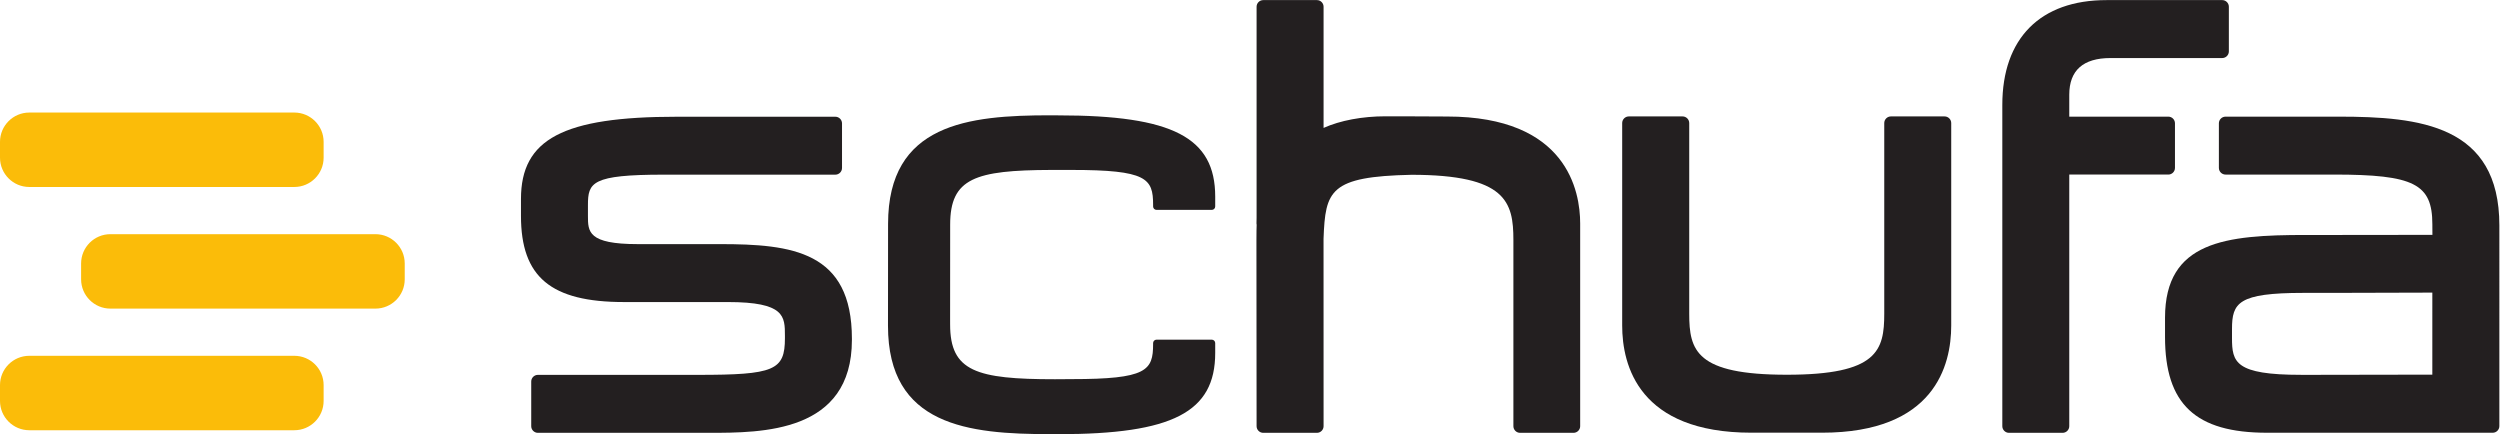
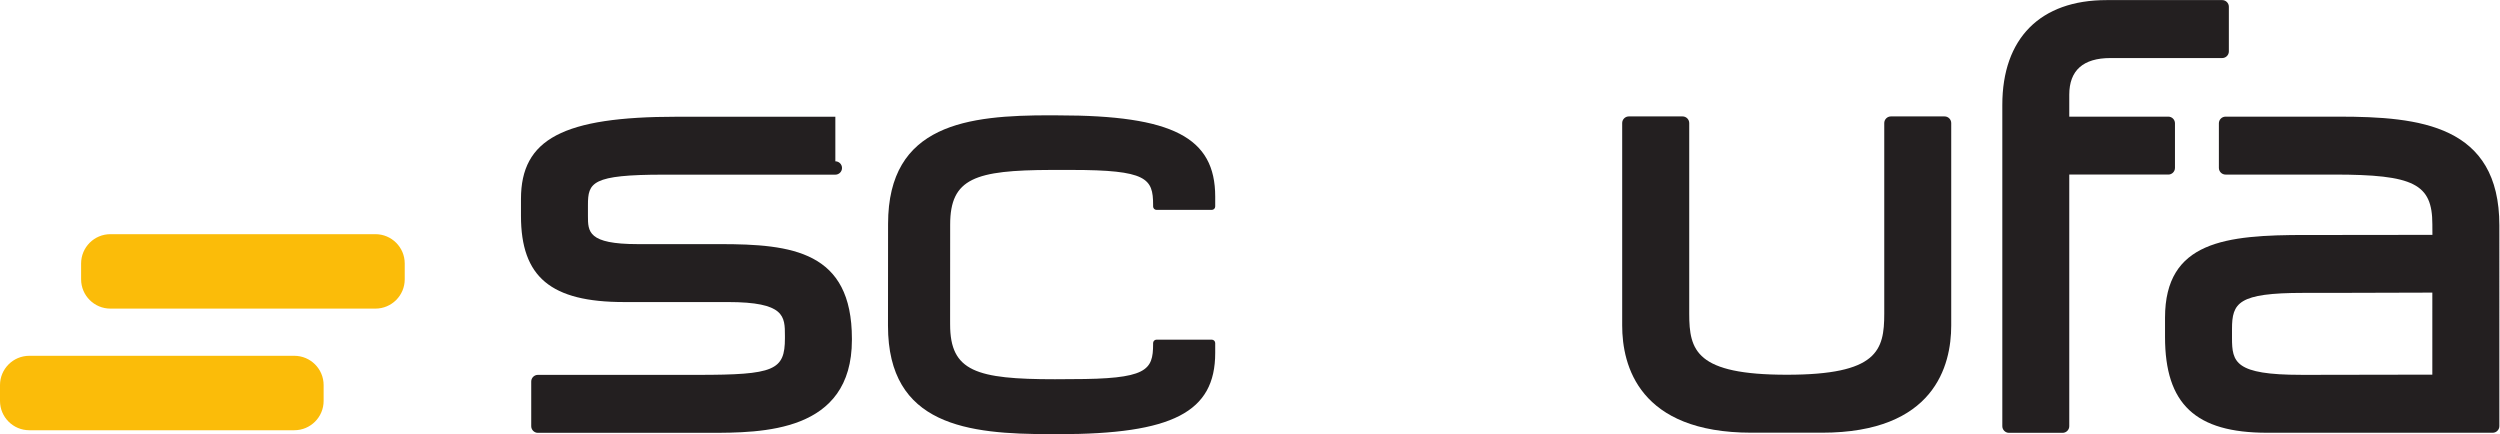
<svg xmlns="http://www.w3.org/2000/svg" xmlns:ns1="http://sodipodi.sourceforge.net/DTD/sodipodi-0.dtd" xmlns:ns2="http://www.inkscape.org/namespaces/inkscape" version="1.1" id="svg2" width="763.213" height="132.547" viewBox="0 0 763.213 132.547" ns1:docname="SCHUFA-Logo_next_4c.eps">
  <defs id="defs6" />
  <ns1:namedview id="namedview4" pagecolor="#ffffff" bordercolor="#000000" borderopacity="0.25" ns2:showpageshadow="2" ns2:pageopacity="0.0" ns2:pagecheckerboard="0" ns2:deskcolor="#d1d1d1" />
  <g id="g8" ns2:groupmode="layer" ns2:label="ink_ext_XXXXXX" transform="matrix(1.333,0,0,-1.333,0,132.547)">
    <g id="g10" transform="scale(0.1)">
-       <path d="M 67.141,736.598 C 30.059,736.598 0,706.535 0,669.457 V 633.258 C 0,596.176 30.059,566.117 67.141,566.117 H 674.031 c 37.078,0 67.141,30.059 67.141,67.141 v 36.199 c 0,37.078 -30.063,67.141 -67.141,67.141 H 67.141" style="fill:#fbbc09;fill-opacity:1;fill-rule:nonzero;stroke:none" id="path12" />
      <path d="m 252.891,458.047 c -37.082,0 -67.141,-30.059 -67.141,-67.141 v -36.199 c 0,-37.078 30.059,-67.141 67.141,-67.141 h 606.886 c 37.082,0 67.141,30.063 67.141,67.141 v 36.199 c 0,37.082 -30.059,67.141 -67.141,67.141 H 252.891" style="fill:#fbbc09;fill-opacity:1;fill-rule:nonzero;stroke:none" id="path14" />
      <path d="M 67.141,179.5 C 30.059,179.5 0,149.441 0,112.359 V 76.16 C 0,39.082 30.059,9.02 67.141,9.02 H 674.031 c 37.078,0 67.141,30.062 67.141,67.141 v 36.199 c 0,37.082 -30.063,67.141 -67.141,67.141 H 67.141" style="fill:#fbbc09;fill-opacity:1;fill-rule:nonzero;stroke:none" id="path16" />
      <path d="m 2423.41,0 -17.94,0.09 c -188.11,0 -371.79,19.18 -371.79,248.148 l 0.19,233.34 c 0,229.5 183.58,248.711 371.62,248.711 l 18.11,-0.148 c 262.01,0 359.49,-50.43 359.49,-186.051 V 521.5 c 0,-4.328 -3.54,-7.859 -7.87,-7.859 h -126.49 c -4.33,0 -7.86,3.531 -7.86,7.859 v 3.879 c 0,60.293 -14.48,79.769 -186.69,79.769 h -47.3 c -173.17,-0.636 -230.79,-18.796 -230.79,-125.039 l -0.13,-216.007 0.04,-13.114 c 0,-107.097 59.95,-125.187 240.1,-125.187 l 38.19,0.269 c 172.1,0 186.58,19.61 186.58,80.239 v 2.293 c 0,4.328 3.53,7.867 7.86,7.867 h 126.49 c 4.33,0 7.87,-3.539 7.87,-7.867 V 186.039 C 2783.09,50.43 2685.61,0 2423.41,0" style="fill:#231f20;fill-opacity:1;fill-rule:nonzero;stroke:none" id="path18" />
      <path d="m 4453.44,727.727 h -122.83 c -8.43,0 -15.27,-6.84 -15.27,-15.274 V 275.945 c 0,-84.468 -15.52,-139.832 -223.02,-139.832 -208.12,0 -223.64,55.364 -223.64,139.832 v 436.508 c 0,8.434 -6.84,15.274 -15.28,15.274 h -122.98 c -8.44,0 -15.28,-6.84 -15.28,-15.274 V 248.797 c 0,-91.652 38.46,-245.41 295.97,-245.41 h 72.67 33.73 55.24 c 257.52,0 295.96,153.758 295.96,245.41 v 463.656 c 0,8.434 -6.83,15.274 -15.27,15.274" style="fill:#231f20;fill-opacity:1;fill-rule:nonzero;stroke:none" id="path20" />
-       <path d="m 1913.12,727 h -363.28 c -260.03,0 -356.71,-51.02 -356.71,-188.25 v -38.879 c 0,-140.121 68.43,-197.269 236.18,-197.269 h 237.51 c 130.82,0 130.82,-32.551 130.82,-77.602 v -5.16 c 0,-73.797 -24.25,-84.008 -199.57,-84.008 h -366.18 c -8.43,0 -15.27,-6.84 -15.27,-15.269 V 18.352 c 0,-8.43 6.84,-15.27 15.27,-15.27 h 390.84 c 122.8,0 328.31,0 328.31,212.82 v 2.641 c 0,200.418 -136.93,216.727 -302.37,216.727 h -188.28 c -113.88,0 -113.88,28.511 -113.88,64.601 v 24.731 c 0,51.828 8.41,69.75 173.56,69.75 h 393.05 c 8.43,0 15.27,6.839 15.27,15.269 V 711.73 c 0,8.43 -6.84,15.27 -15.27,15.27" style="fill:#231f20;fill-opacity:1;fill-rule:nonzero;stroke:none" id="path22" />
-       <path d="m 3016,994.129 h -122.88 c -8.44,0 -15.27,-6.84 -15.27,-15.27 V 495.371 c -0.18,-3.699 -0.25,-8.23 -0.25,-12.582 0,-1.211 0.14,-2.391 0.41,-3.519 -0.28,-6.372 -0.5,-17.18 -0.5,-36.051 l 0.34,-424.879 c 0,-8.43 6.83,-15.262 15.27,-15.262 H 3016 c 4.05,0 7.93,1.613 10.8,4.48 2.86,2.863 4.47,6.742 4.47,10.801 l -0.09,429.2 c 4.16,110.421 13.74,142.589 201.86,146.48 216.22,-0.187 232.95,-61.988 232.95,-149.269 V 18.359 c 0,-8.438 6.84,-15.27 15.27,-15.27 h 122.4 c 8.43,0 15.27,6.832 15.27,15.27 V 482.578 c 0,73.641 -29.71,244.922 -304.89,244.922 l -78.89,0.379 c -0.61,0.082 -1.23,0.121 -1.87,0.121 h -59.85 c -53.77,0 -104,-9.539 -142.16,-26.602 v 277.461 c 0,8.43 -6.84,15.27 -15.27,15.27" style="fill:#231f20;fill-opacity:1;fill-rule:nonzero;stroke:none" id="path24" />
+       <path d="m 1913.12,727 h -363.28 c -260.03,0 -356.71,-51.02 -356.71,-188.25 v -38.879 c 0,-140.121 68.43,-197.269 236.18,-197.269 h 237.51 c 130.82,0 130.82,-32.551 130.82,-77.602 v -5.16 c 0,-73.797 -24.25,-84.008 -199.57,-84.008 h -366.18 c -8.43,0 -15.27,-6.84 -15.27,-15.269 V 18.352 c 0,-8.43 6.84,-15.27 15.27,-15.27 h 390.84 c 122.8,0 328.31,0 328.31,212.82 v 2.641 c 0,200.418 -136.93,216.727 -302.37,216.727 h -188.28 c -113.88,0 -113.88,28.511 -113.88,64.601 v 24.731 c 0,51.828 8.41,69.75 173.56,69.75 h 393.05 c 8.43,0 15.27,6.839 15.27,15.269 c 0,8.43 -6.84,15.27 -15.27,15.27" style="fill:#231f20;fill-opacity:1;fill-rule:nonzero;stroke:none" id="path22" />
      <path d="m 5089.29,994.129 h -264.87 c -151.69,0 -238.69,-87.52 -238.69,-240.117 V 695.719 604.898 18.352 c 0,-8.43 6.84,-15.273 15.27,-15.273 h 122.78 c 8.44,0 15.28,6.844 15.28,15.273 V 594.559 h 226.81 c 8.43,0 15.27,6.839 15.27,15.269 V 711.93 c 0,8.441 -6.84,15.281 -15.27,15.281 h -226.81 v 50.141 c 0,55.777 31.77,84.058 94.44,84.058 h 255.79 c 8.43,0 15.27,6.84 15.27,15.27 v 102.179 c 0,8.43 -6.84,15.27 -15.27,15.27" style="fill:#231f20;fill-opacity:1;fill-rule:nonzero;stroke:none" id="path26" />
      <path d="m 5355.78,727.207 h -258.79 c -8.43,0 -15.27,-6.84 -15.27,-15.269 v -102.11 c 0,-8.43 6.84,-15.269 15.27,-15.269 h 248.37 c 183.14,0 225.25,-21.289 225.25,-113.891 l 0.15,-24.18 -217.7,-0.261 h -72.96 c -182.28,0 -321.72,-13.95 -321.72,-189.489 v -44.191 c 0,-153.688 69.86,-219.258 233.57,-219.258 h 161.12 355.73 c 8.43,0 15.27,6.828 15.27,15.27 V 478.078 c 0,229.891 -181.94,249.129 -368.29,249.129 m -85.95,-591.309 c -151.05,0 -158.09,28.86 -158.09,84.141 v 20.758 c 0,60.082 14.08,82.781 163.25,82.781 h 65.17 l 230.38,0.649 V 136.348 l -258.93,-0.45 h -41.78" style="fill:#231f20;fill-opacity:1;fill-rule:nonzero;stroke:none" id="path28" />
    </g>
  </g>
</svg>